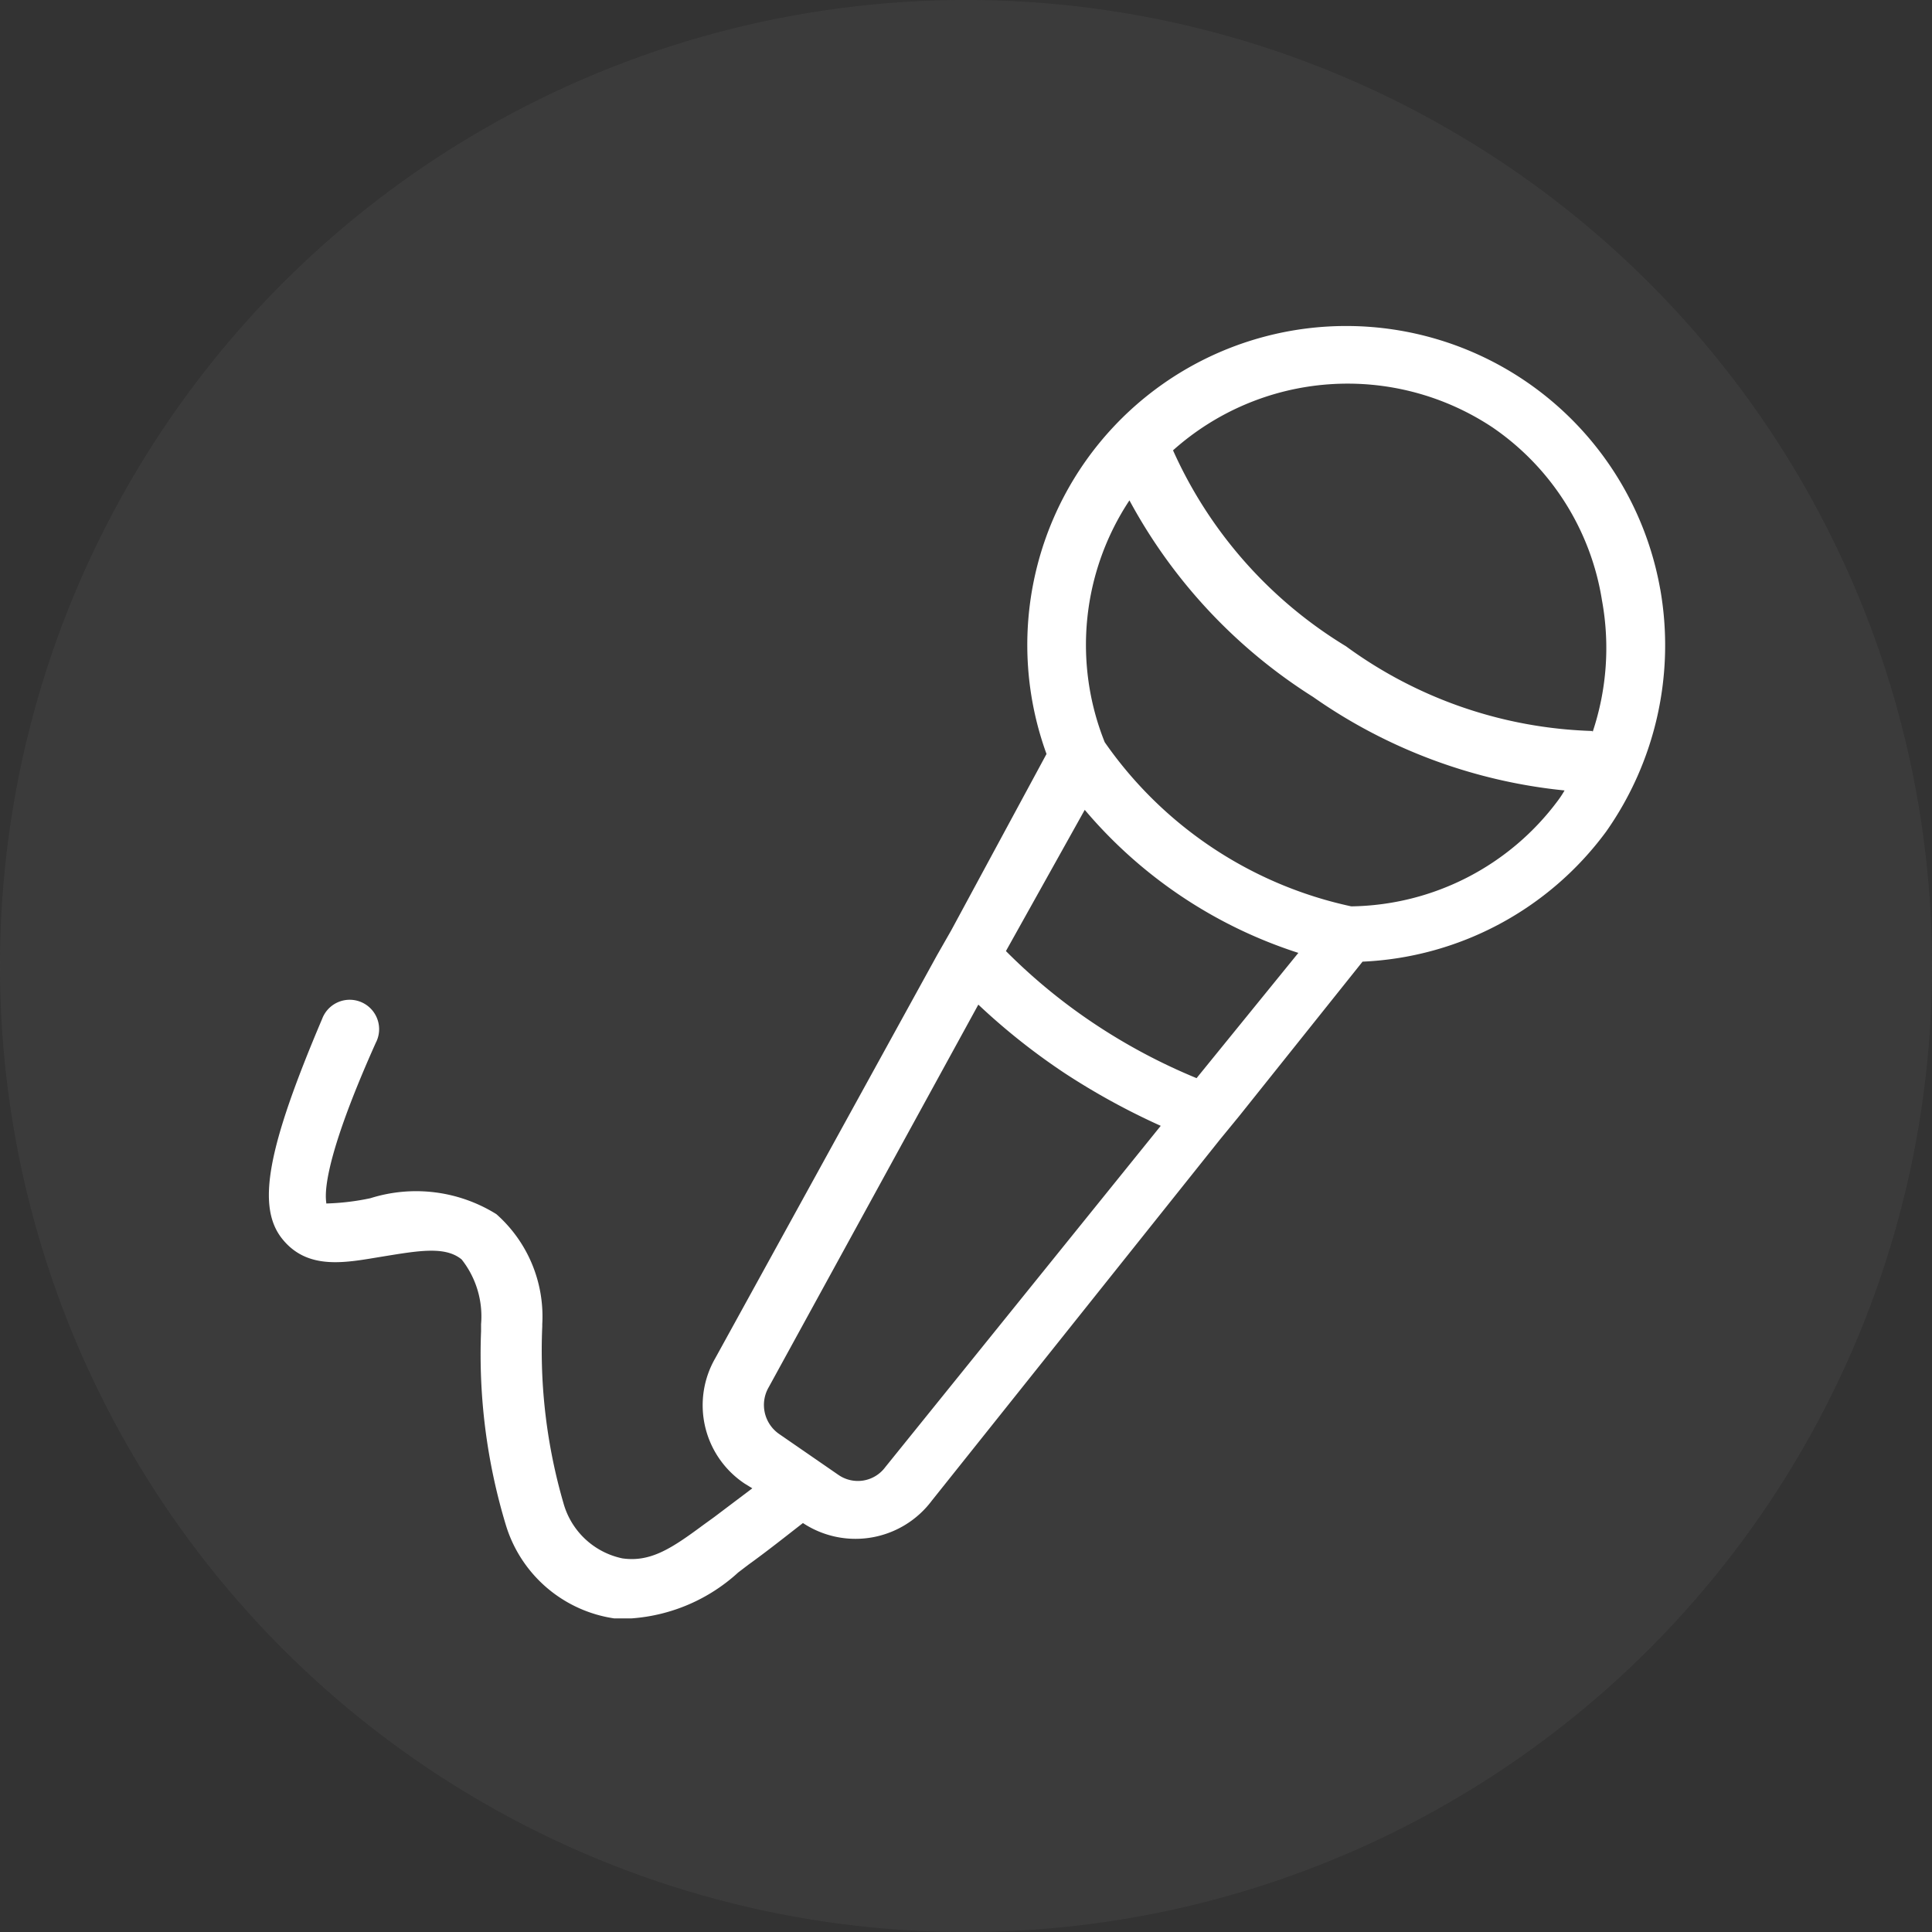
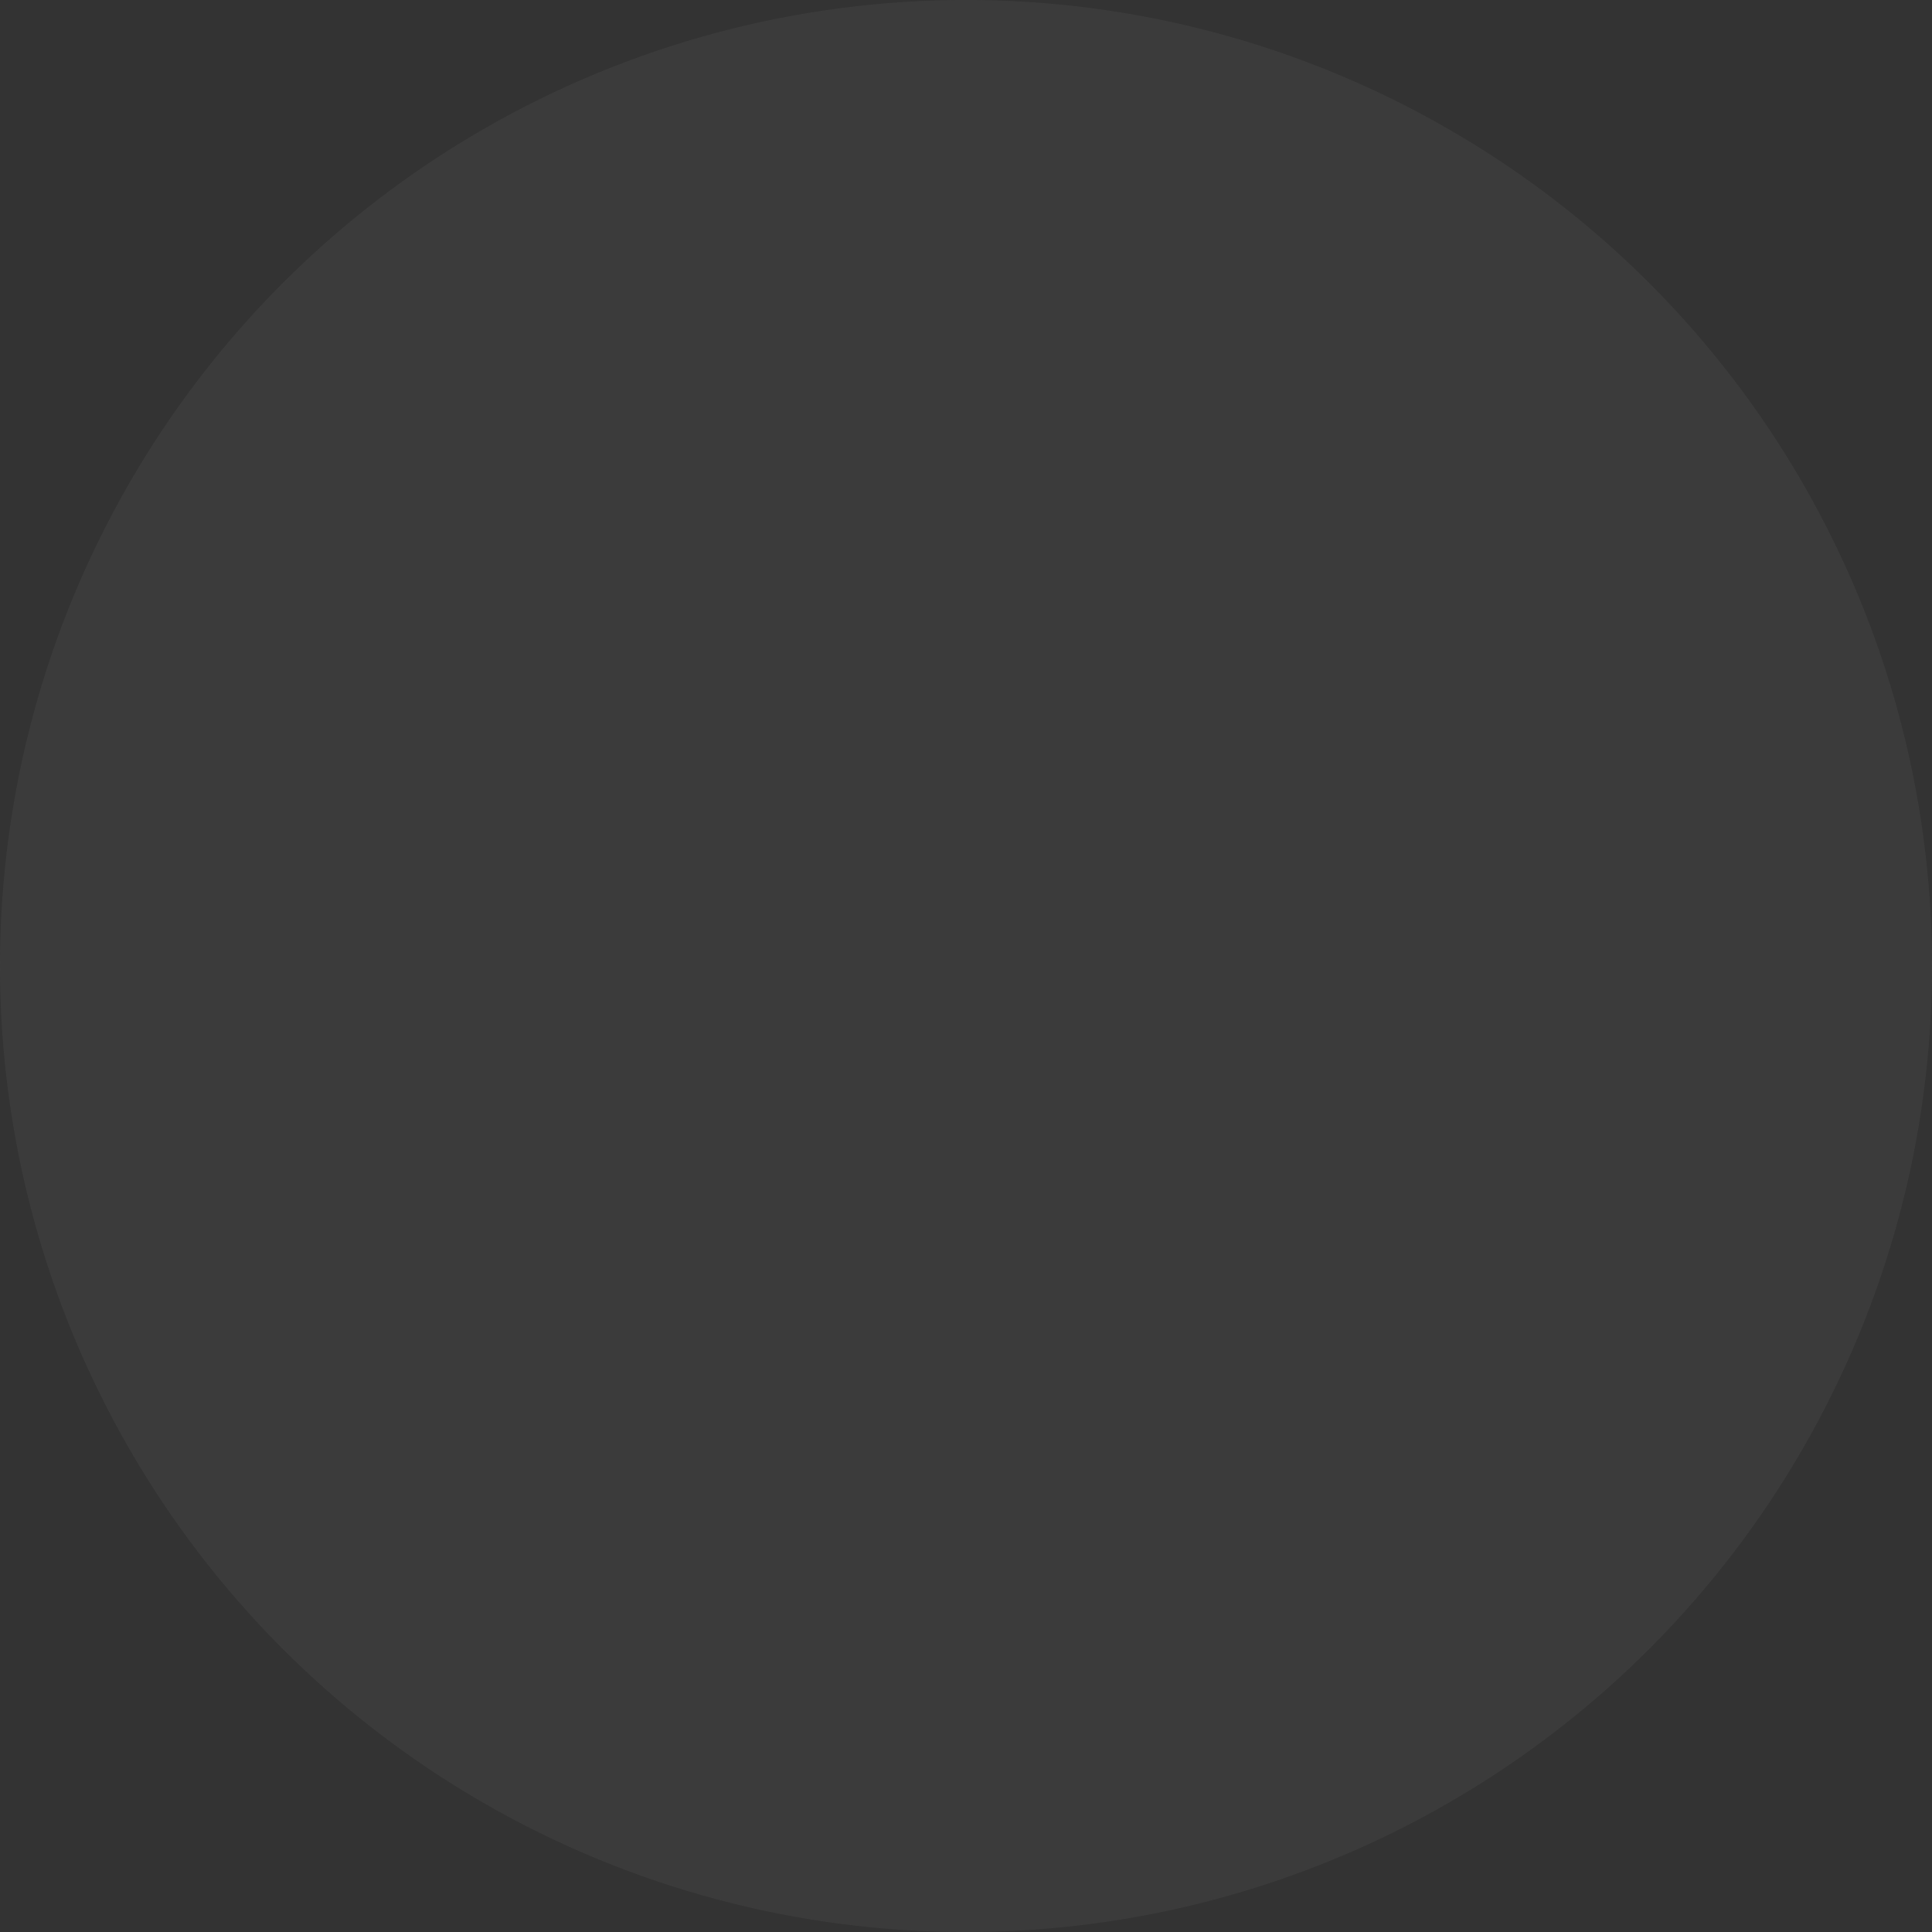
<svg xmlns="http://www.w3.org/2000/svg" width="625" height="625" viewBox="0 0 625 625">
  <rect x="0" y="0" width="625" height="625" fill="#333333" stroke="none" />
  <g id="グループ_103" data-name="グループ 103" transform="translate(-0.07 -0.07)">
    <g id="グループ_99" data-name="グループ 99" transform="translate(0)" opacity="0.149">
      <circle id="楕円形_1" data-name="楕円形 1" cx="312.5" cy="312.5" r="312.5" transform="translate(0.07 0.07)" fill="#6e6e6e" />
    </g>
-     <path id="パス_25" data-name="パス 25" d="M450.23,86.19a103.169,103.169,0,1,0-198.533,53.3l-30.848,57.1-4.57,8h0L144.534,334.972a30.442,30.442,0,0,0,9.514,40.556l2.476,1.522-12.372,9.335-3.426,2.476c-10.277,7.615-17.133,12.177-26.269,10.849A25.124,25.124,0,0,1,95.421,381.82a177.024,177.024,0,0,1-6.851-57.1v-.763a44.161,44.161,0,0,0-14.847-35.6A49.113,49.113,0,0,0,32.987,283.2a78.612,78.612,0,0,1-14.275,1.713c0-1.331-2.841-9.9,15.988-51.954a9.518,9.518,0,1,0-17.323-7.805c-17.7,41.677-21.317,60.709-12.94,71.181s20.936,7.61,32.548,5.727,20.177-3.426,25.506.95a29.7,29.7,0,0,1,6.283,20.94v2.285a190.362,190.362,0,0,0,8,62.625,43.207,43.207,0,0,0,35.024,30.263H117.5a57.1,57.1,0,0,0,34.452-14.847L155.2,401.8c6.088-4.38,11.8-8.93,17.7-13.516h0a30.848,30.848,0,0,0,41.685-7.233l93.265-116.888,6.088-7.424,39.992-50.062a103.551,103.551,0,0,0,78.8-42.066,104.691,104.691,0,0,0,17.51-78.422Zm-250.685,284a11.04,11.04,0,0,1-15.229,2.476l-19.036-13.135a11.422,11.422,0,0,1-3.426-15.229l67.784-123.727a211.286,211.286,0,0,0,27.791,22.08,226.514,226.514,0,0,0,31.217,17.133ZM300.237,244.361a190.361,190.361,0,0,1-32.93-17.51,184.449,184.449,0,0,1-28.741-23.6l25.5-45.683a150.946,150.946,0,0,0,69.1,46.271Zm119.157-93.269a30.853,30.853,0,0,1-2.094,3.247,84.705,84.705,0,0,1-67.02,34.448,130.579,130.579,0,0,1-79.757-53.107h0a84.7,84.7,0,0,1,8-78.231h0a171.314,171.314,0,0,0,59.406,63.587,171.314,171.314,0,0,0,81.47,30.267Zm8.93-19.036h0a142,142,0,0,1-79.757-27.41,142,142,0,0,1-55.944-63.38h0a84.705,84.705,0,0,1,103.36-7.42,83.56,83.56,0,0,1,35.406,55.964,85.464,85.464,0,0,1-3.044,42.618Z" transform="translate(86.92 104.488)" fill="#fff" />
  </g>
</svg>